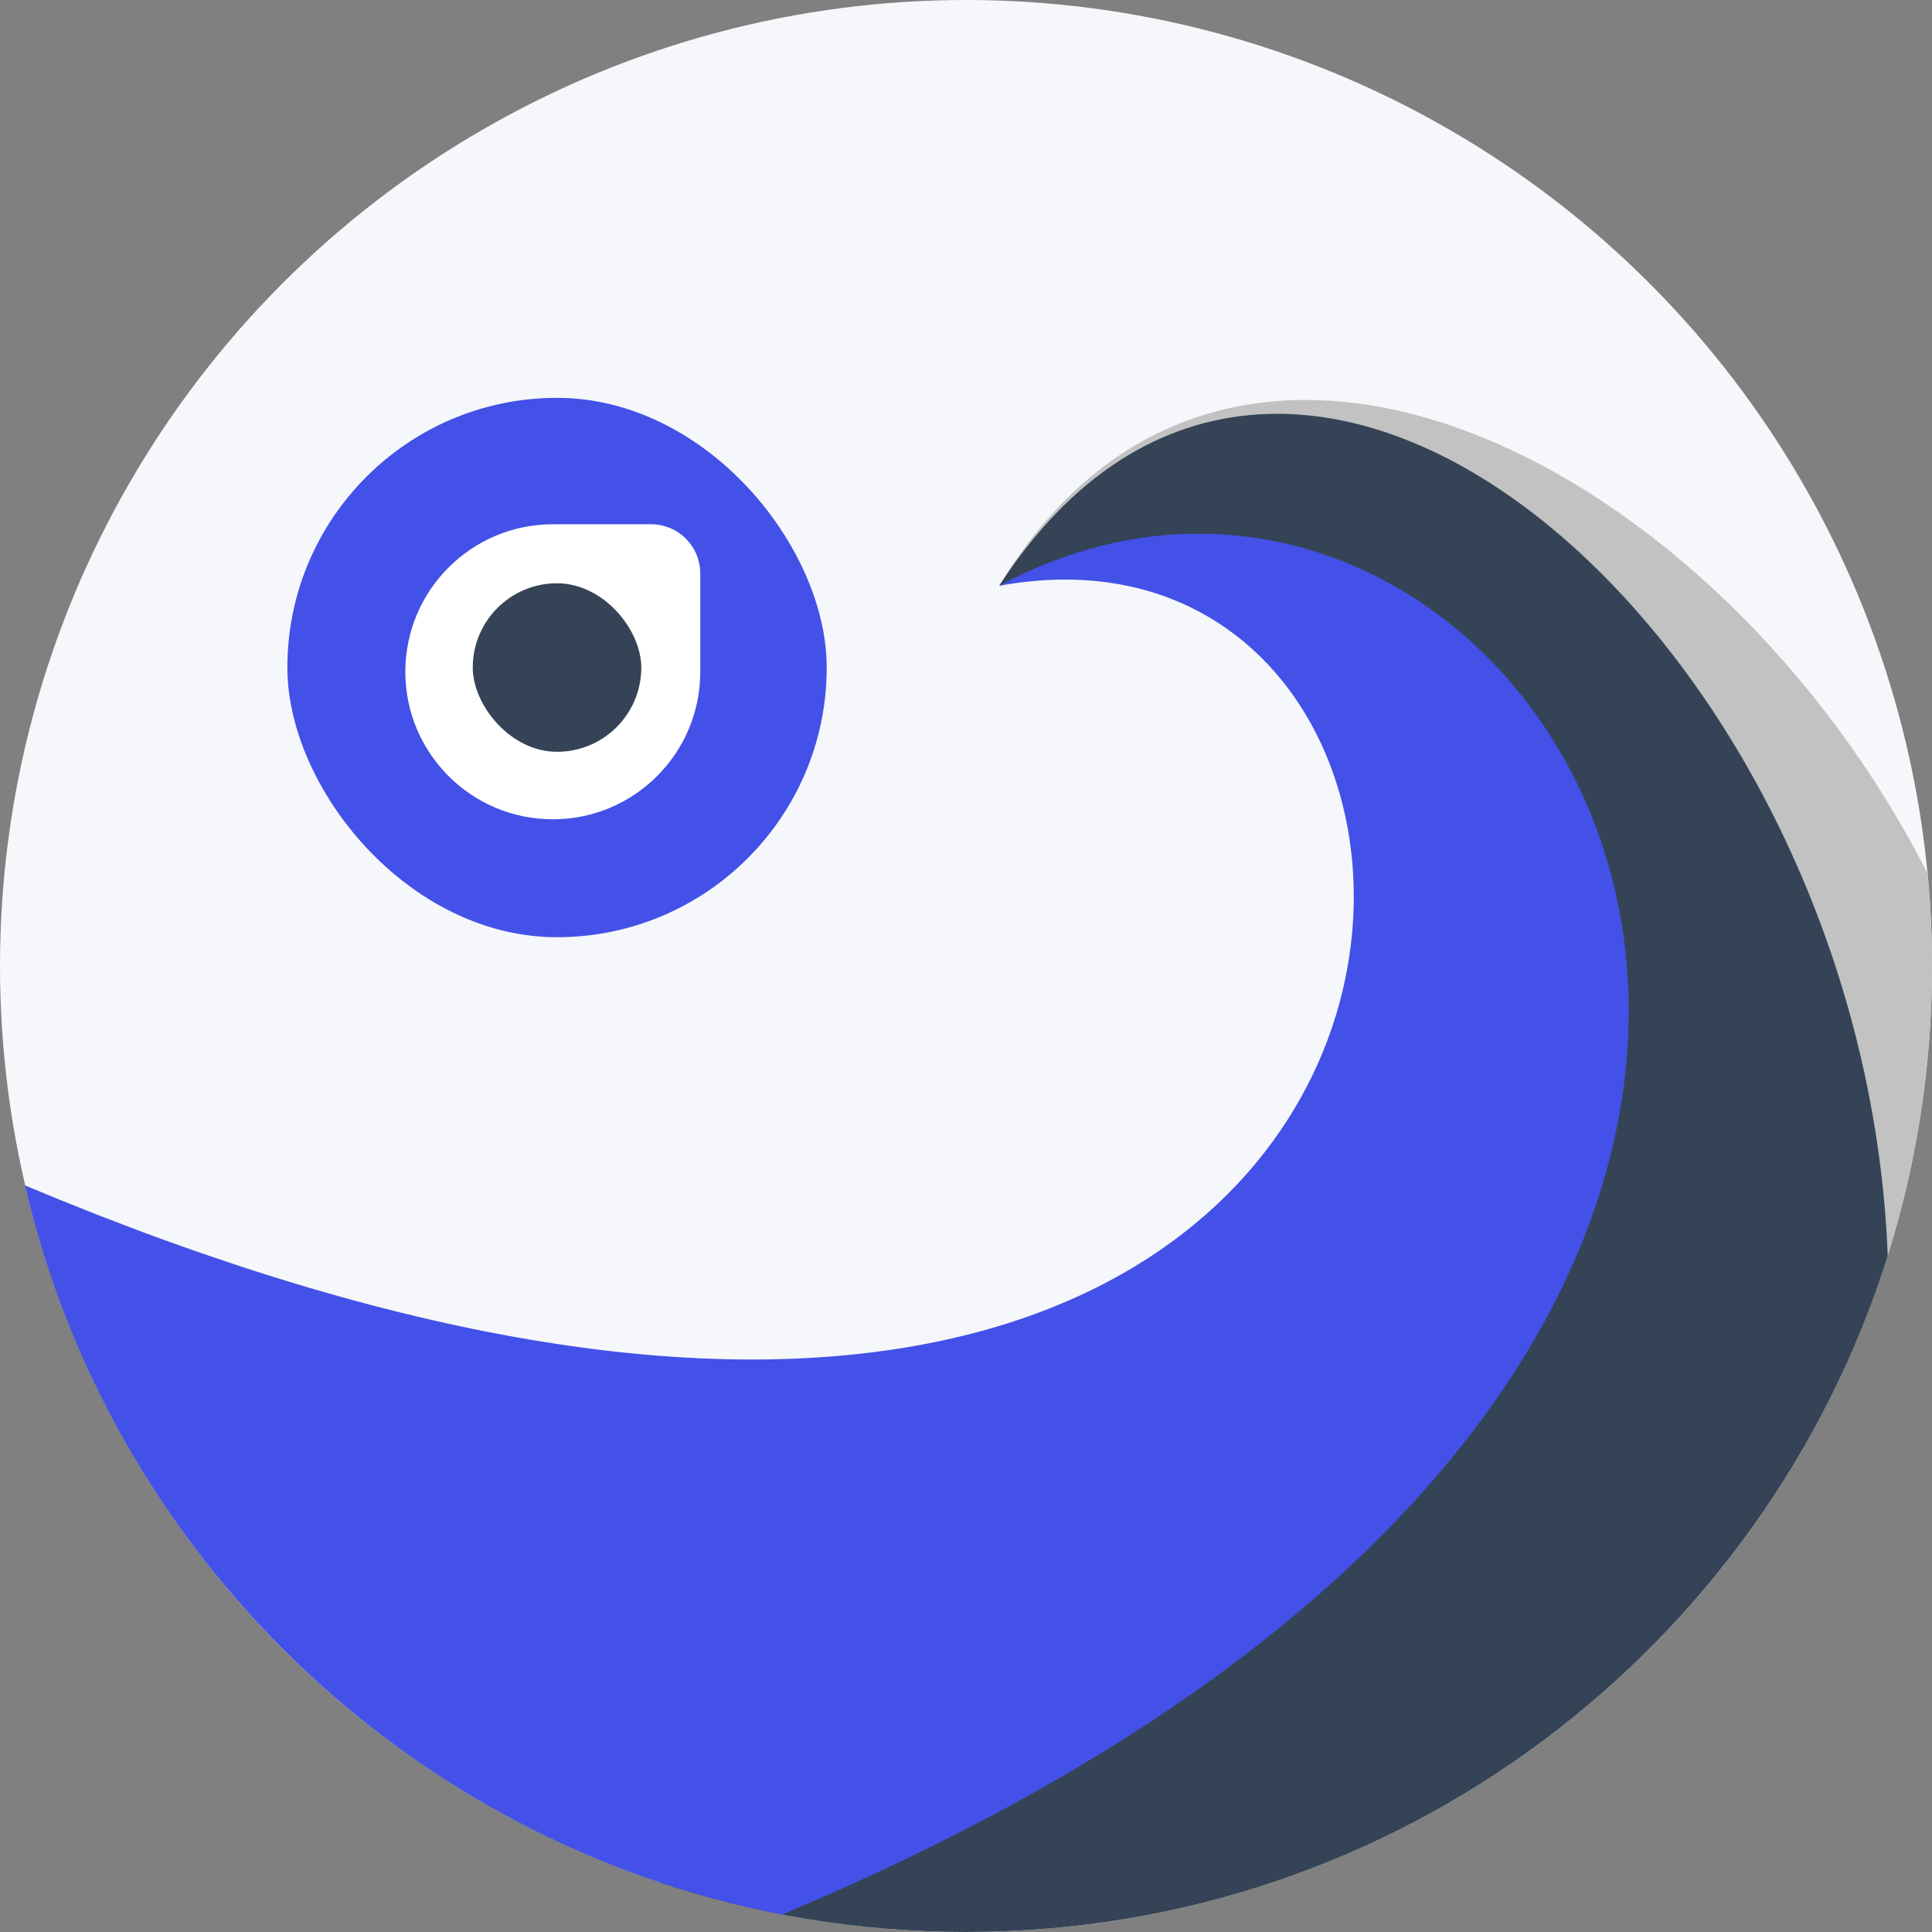
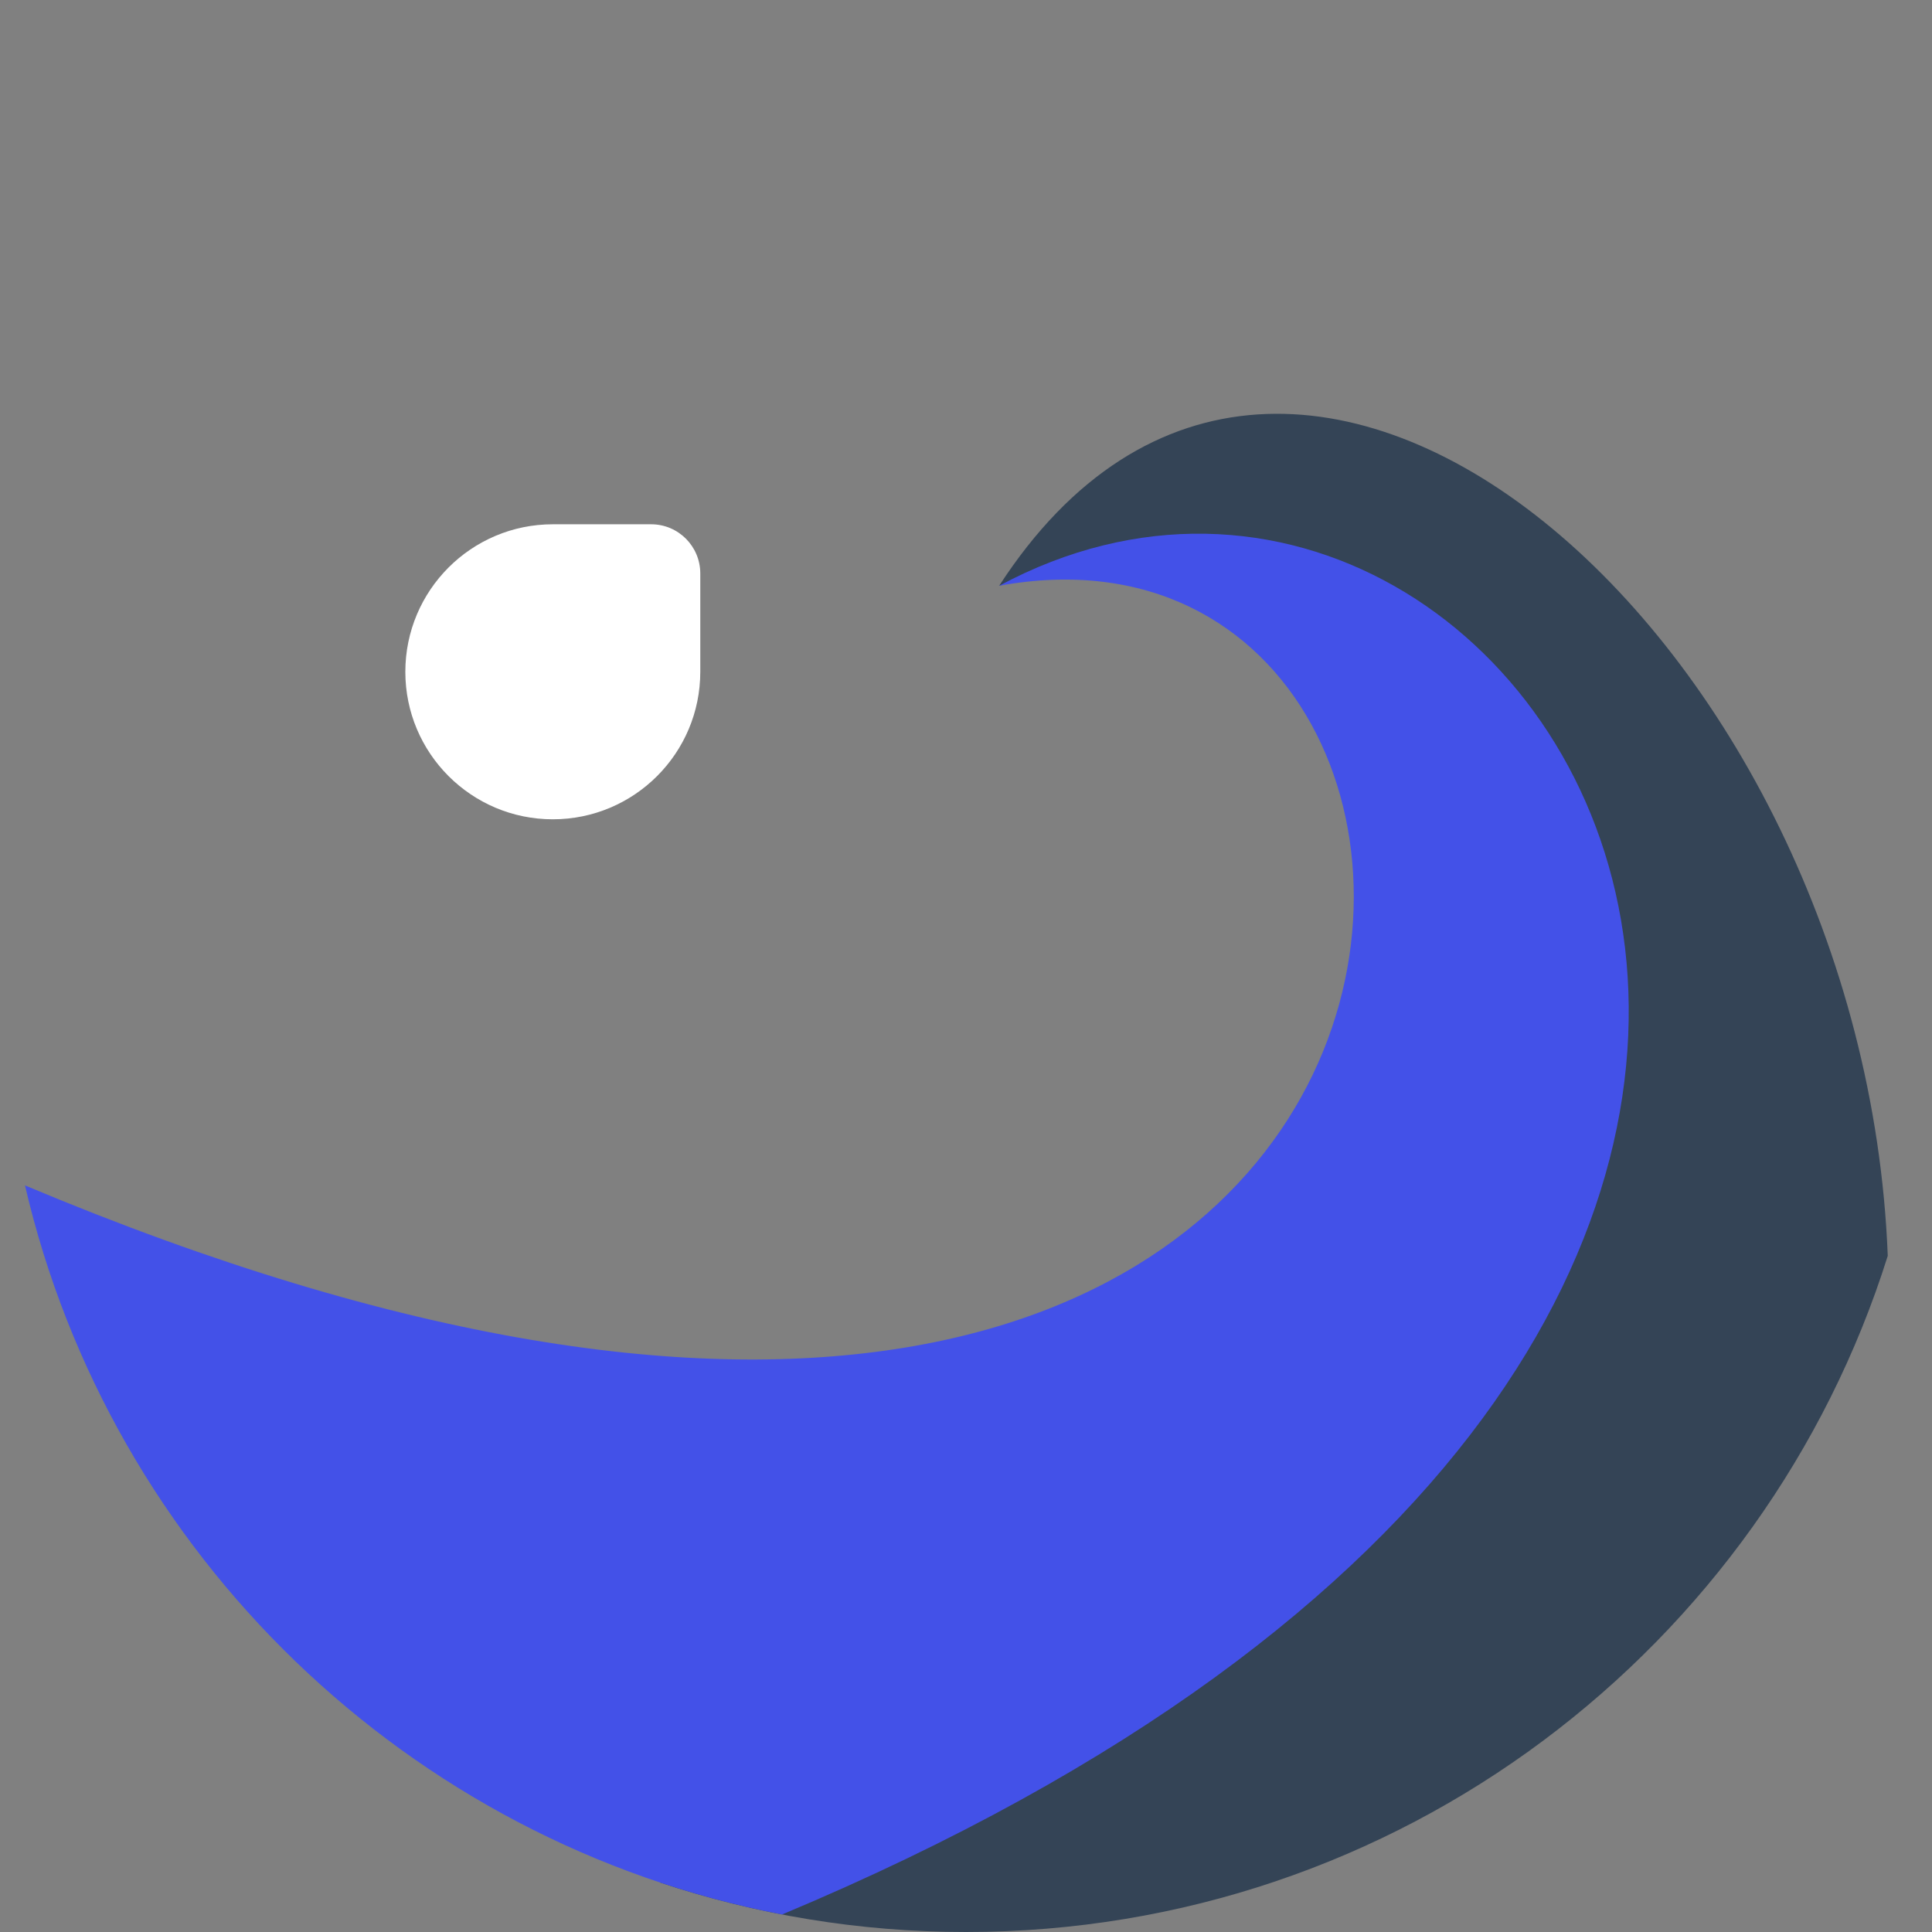
<svg xmlns="http://www.w3.org/2000/svg" width="30" height="30" viewBox="0 0 30 30" fill="none">
  <rect x="0" y="0" width="30" height="30" fill="#808080" stroke="none" />
-   <circle cx="15" cy="15" r="15" fill="#F5F7FA" />
-   <path fill-rule="evenodd" clip-rule="evenodd" d="M16.67 29.908C24.168 29.078 30 22.72 30 15C30 14.517 29.977 14.04 29.933 13.569C26.698 7.182 19.077 3.193 15.515 9.096C25.524 6.08 25.446 21.162 16.67 29.908Z" fill="#C2C2C2" />
  <path fill-rule="evenodd" clip-rule="evenodd" d="M10.246 29.231C25.069 28.686 24.794 6.266 15.515 9.096C20.035 2.122 28.941 9.942 29.313 19.501C27.401 25.586 21.716 30 15 30C13.338 30 11.74 29.73 10.246 29.231Z" fill="#344456" />
  <path fill-rule="evenodd" clip-rule="evenodd" d="M12.144 29.728C6.335 28.609 1.719 24.137 0.388 18.407C24.133 28.382 24.69 7.418 15.515 9.096C24.093 4.49 33.809 20.659 12.144 29.728Z" fill="#4351E8" />
-   <rect x="4.462" y="6.178" width="8.375" height="8.375" rx="4.188" fill="#4351E8" />
  <path d="M6.294 10.432C6.294 9.167 7.32 8.141 8.584 8.141H10.111C10.533 8.141 10.874 8.483 10.874 8.905V10.432C10.874 11.696 9.849 12.722 8.584 12.722C7.32 12.722 6.294 11.696 6.294 10.432Z" fill="white" />
-   <rect x="7.341" y="9.057" width="2.617" height="2.617" rx="1.309" fill="#344456" />
</svg>